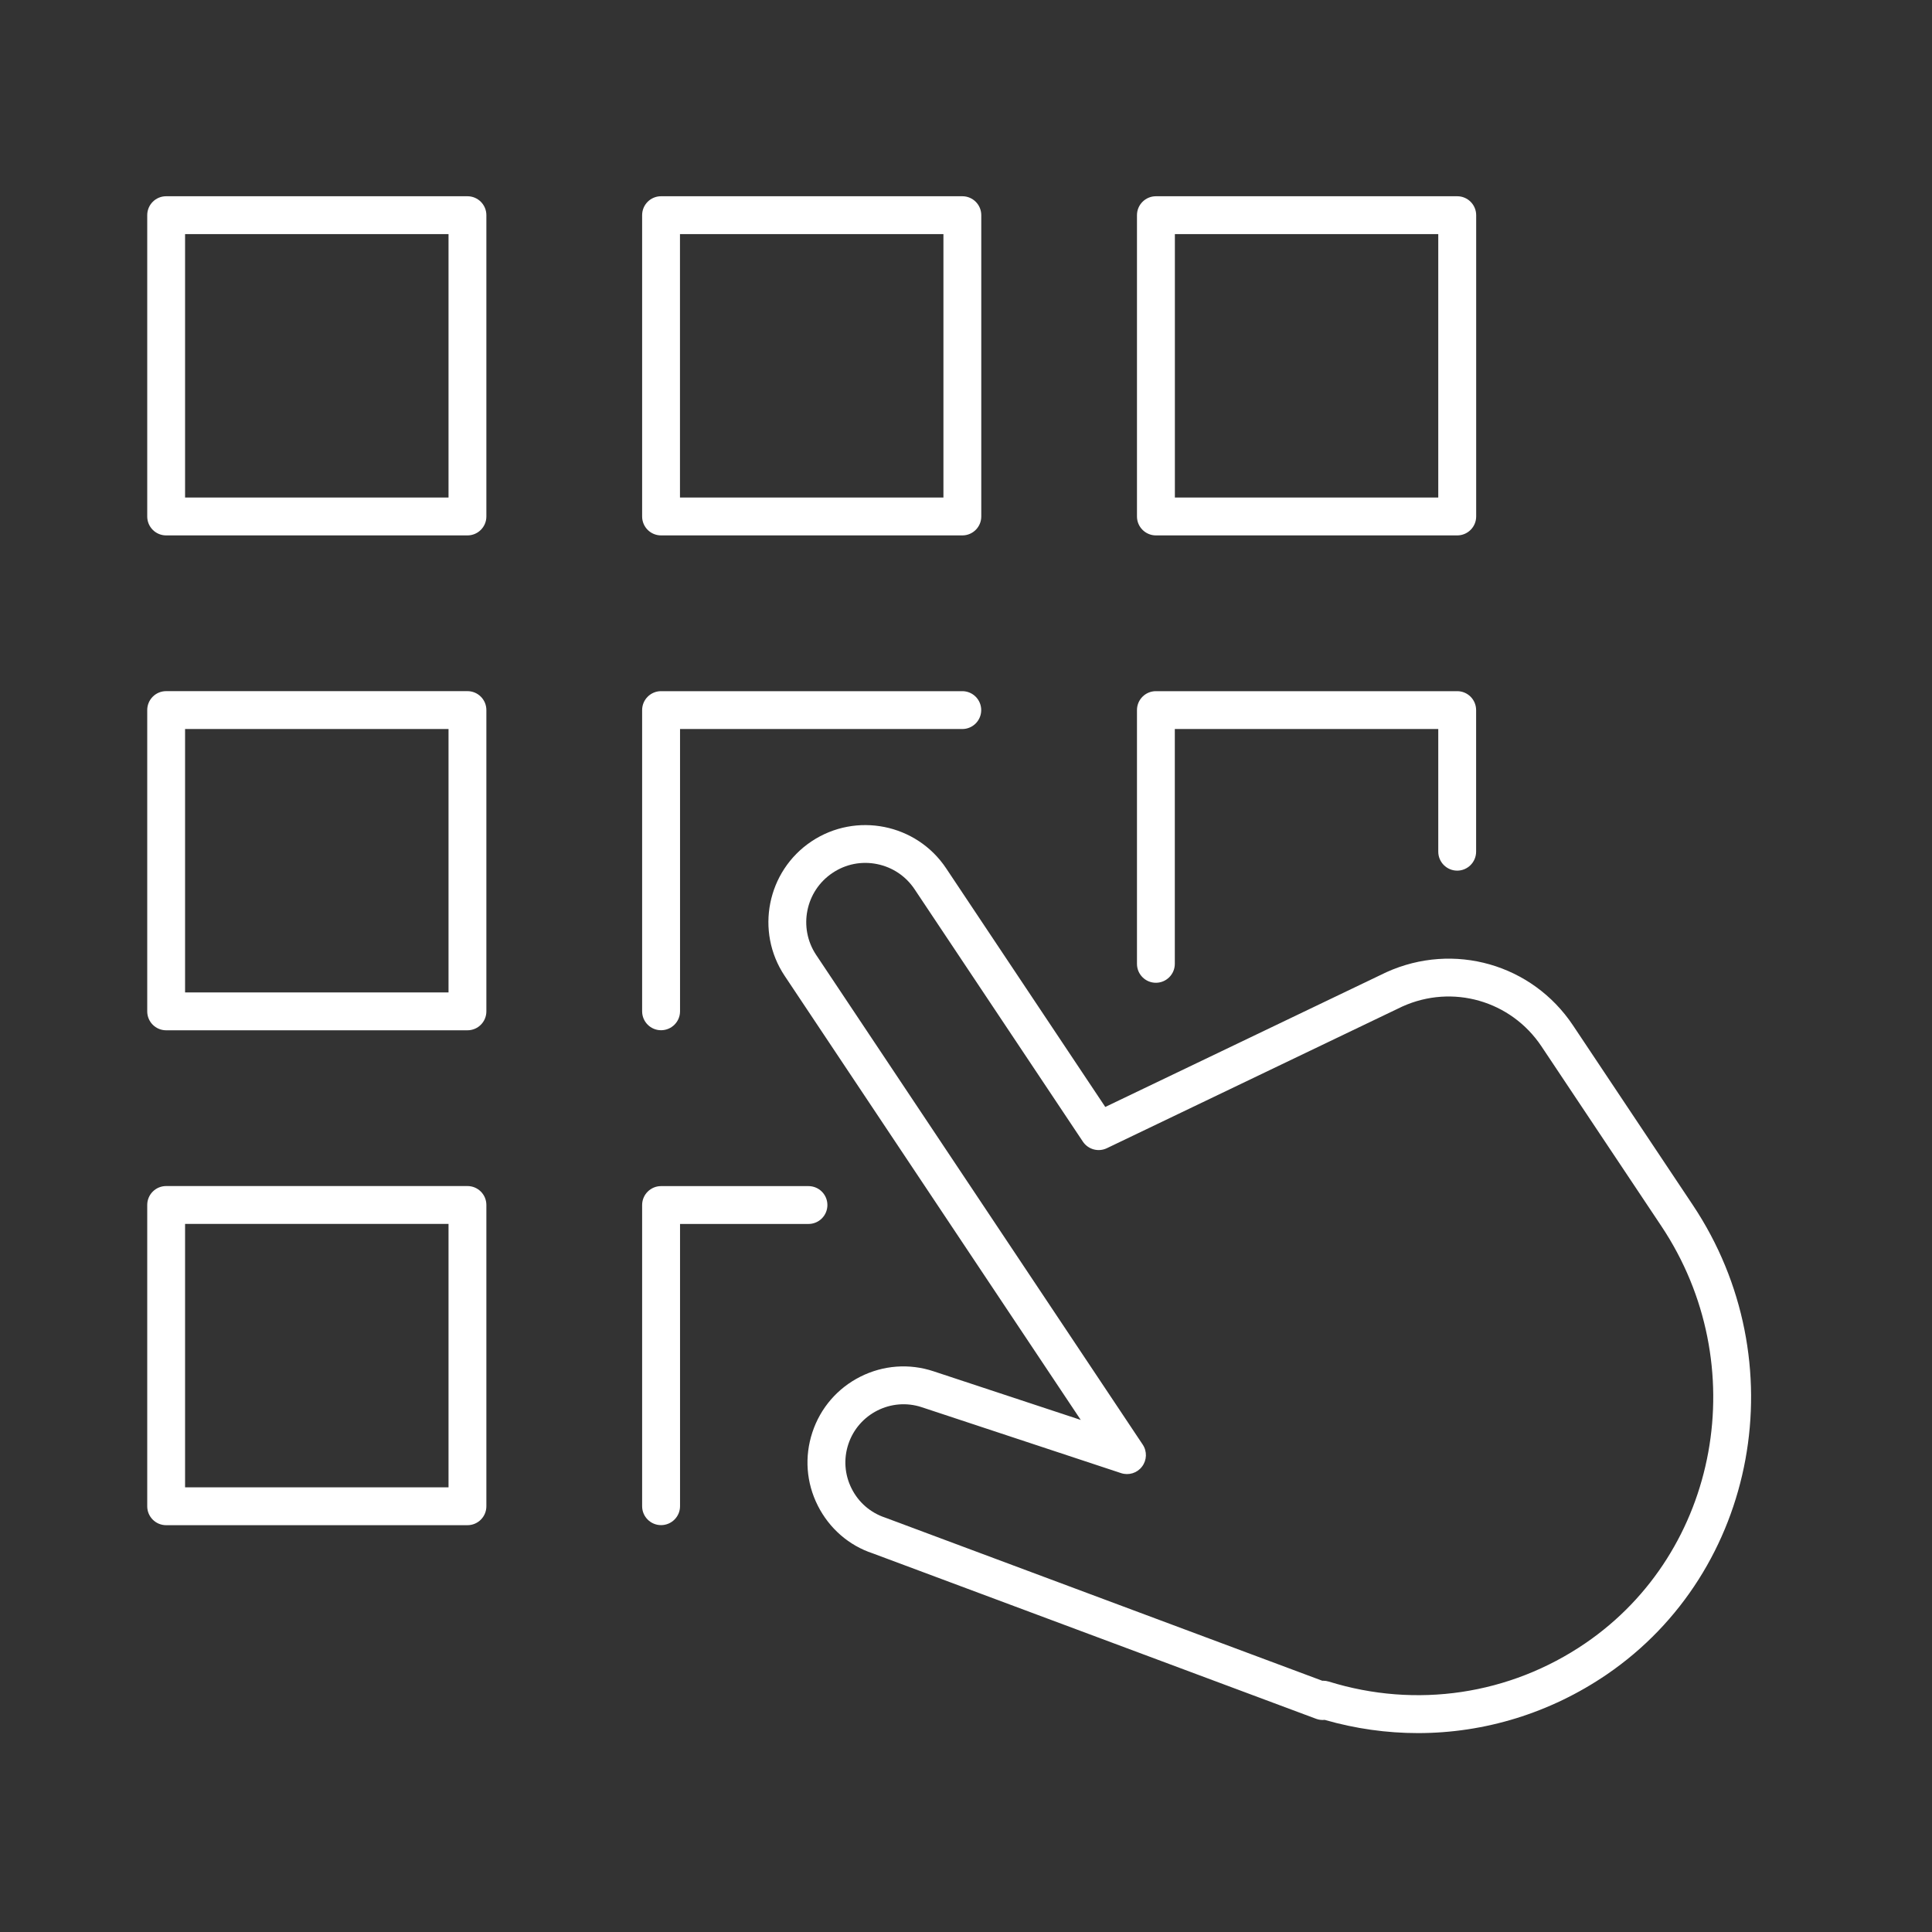
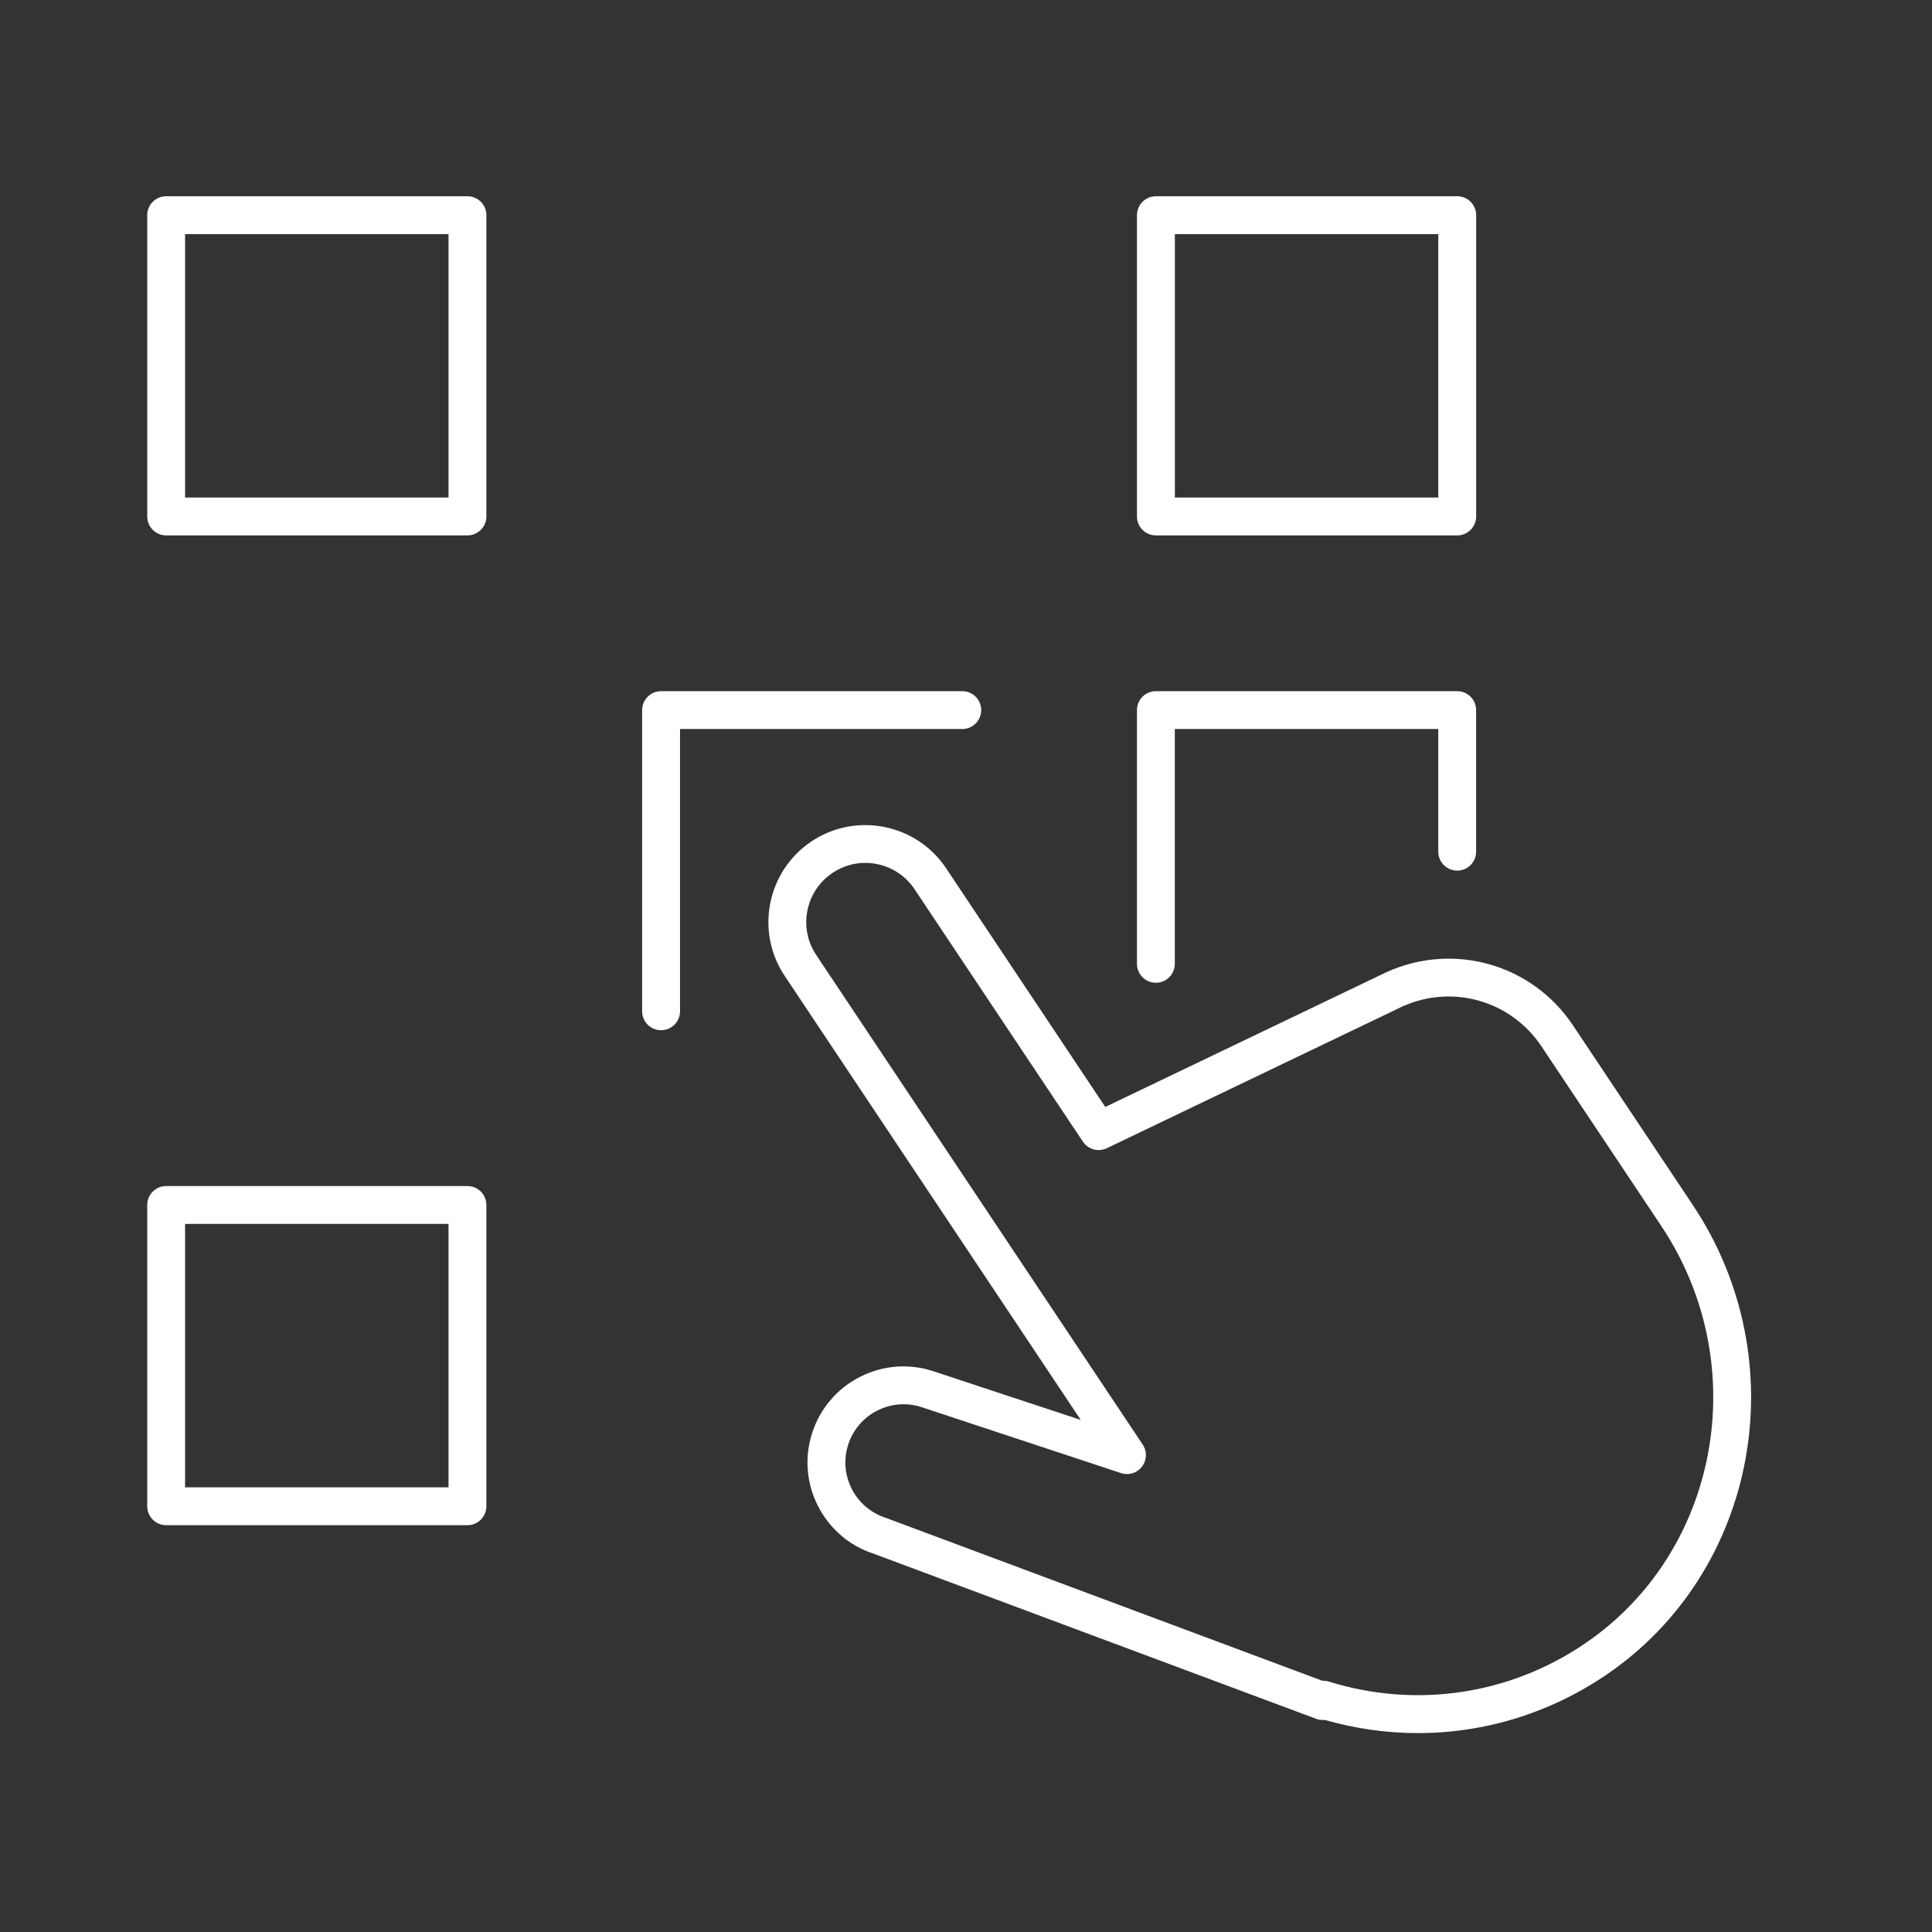
<svg xmlns="http://www.w3.org/2000/svg" width="100%" height="100%" viewBox="0 0 201 201" version="1.1" xml:space="preserve" style="fill-rule:evenodd;clip-rule:evenodd;stroke-linejoin:round;stroke-miterlimit:2;">
  <rect x="0" y="0" width="201" height="201" fill="#333333" stroke="none" />
  <g transform="matrix(1,0,0,1,-226,-2)">
    <g id="accompagnement" transform="matrix(1,0,0,1,226.734,2.746)">
      <rect x="0" y="0" width="200" height="200" style="fill:none;" />
      <g transform="matrix(1,0,0,1,1.781,1.247)">
        <g transform="matrix(0.633,0,0,0.633,-3229.43,-547.13)">
-           <path d="M5209.57,942.971L5252.87,942.971L5252.87,899.672L5209.57,899.672L5209.57,942.971ZM5255.98,949.193L5206.46,949.193C5204.74,949.193 5203.35,947.801 5203.35,946.082L5203.35,896.561C5203.35,894.843 5204.74,893.45 5206.46,893.45L5255.98,893.45C5257.7,893.45 5259.09,894.843 5259.09,896.561L5259.09,946.082C5259.09,947.801 5257.7,949.193 5255.98,949.193Z" style="fill:white;fill-rule:nonzero;" />
-         </g>
+           </g>
        <g transform="matrix(0.633,0,0,0.633,-3229.43,-547.13)">
          <path d="M5290.91,942.971L5334.2,942.971L5334.2,899.672L5290.91,899.672L5290.91,942.971ZM5337.32,949.193L5287.8,949.193C5286.08,949.193 5284.68,947.801 5284.68,946.082L5284.68,896.561C5284.68,894.843 5286.08,893.45 5287.8,893.45L5337.32,893.45C5339.03,893.45 5340.43,894.843 5340.43,896.561L5340.43,946.082C5340.43,947.801 5339.03,949.193 5337.32,949.193Z" style="fill:white;fill-rule:nonzero;" />
        </g>
        <g transform="matrix(0.633,0,0,0.633,-3229.43,-547.13)">
-           <path d="M5128.23,1024.31L5171.53,1024.31L5171.53,981.011L5128.23,981.011L5128.23,1024.31ZM5174.64,1030.53L5125.12,1030.53C5123.4,1030.53 5122.01,1029.14 5122.01,1027.42L5122.01,977.9C5122.01,976.182 5123.4,974.789 5125.12,974.789L5174.64,974.789C5176.36,974.789 5177.75,976.182 5177.75,977.9L5177.75,1027.42C5177.75,1029.14 5176.36,1030.53 5174.64,1030.53Z" style="fill:white;fill-rule:nonzero;" />
-         </g>
+           </g>
        <g transform="matrix(0.633,0,0,0.633,-3229.43,-547.13)">
          <path d="M5206.46,1030.52C5204.75,1030.52 5203.35,1029.13 5203.35,1027.41L5203.35,977.904C5203.35,976.186 5204.75,974.793 5206.46,974.793L5255.97,974.793C5257.69,974.793 5259.08,976.186 5259.08,977.904C5259.08,979.623 5257.69,981.015 5255.97,981.015L5209.58,981.015L5209.58,1027.41C5209.58,1029.13 5208.18,1030.52 5206.46,1030.52Z" style="fill:white;fill-rule:nonzero;" />
        </g>
        <g transform="matrix(0.633,0,0,0.633,-3229.43,-547.13)">
-           <path d="M5206.46,1111.86C5204.75,1111.86 5203.35,1110.47 5203.35,1108.75L5203.35,1059.25C5203.35,1057.53 5204.75,1056.14 5206.46,1056.14L5230.69,1056.14C5232.41,1056.14 5233.8,1057.53 5233.8,1059.25C5233.8,1060.97 5232.41,1062.36 5230.69,1062.36L5209.58,1062.36L5209.58,1108.75C5209.58,1110.47 5208.18,1111.86 5206.46,1111.86Z" style="fill:white;fill-rule:nonzero;" />
-         </g>
+           </g>
        <g transform="matrix(0.633,0,0,0.633,-3229.43,-547.13)">
          <path d="M5287.79,1022.72C5286.07,1022.72 5284.68,1021.33 5284.68,1019.61L5284.68,977.904C5284.68,976.186 5286.07,974.793 5287.79,974.793L5337.31,974.793C5339.03,974.793 5340.42,976.186 5340.42,977.904L5340.42,1001.17C5340.42,1002.89 5339.03,1004.29 5337.31,1004.29C5335.59,1004.29 5334.2,1002.89 5334.2,1001.17L5334.2,981.015L5290.9,981.015L5290.9,1019.61C5290.9,1021.33 5289.5,1022.72 5287.79,1022.72Z" style="fill:white;fill-rule:nonzero;" />
        </g>
        <g transform="matrix(0.633,0,0,0.633,-3229.43,-547.13)">
          <path d="M5128.23,1105.65L5171.53,1105.65L5171.53,1062.35L5128.23,1062.35L5128.23,1105.65ZM5174.64,1111.87L5125.12,1111.87C5123.4,1111.87 5122.01,1110.48 5122.01,1108.76L5122.01,1059.24C5122.01,1057.52 5123.4,1056.13 5125.12,1056.13L5174.64,1056.13C5176.36,1056.13 5177.75,1057.52 5177.75,1059.24L5177.75,1108.76C5177.75,1110.48 5176.36,1111.87 5174.64,1111.87Z" style="fill:white;fill-rule:nonzero;" />
        </g>
        <g transform="matrix(0.633,0,0,0.633,-3229.43,-547.13)">
          <path d="M5128.23,942.971L5171.53,942.971L5171.53,899.672L5128.23,899.672L5128.23,942.971ZM5174.64,949.193L5125.12,949.193C5123.4,949.193 5122.01,947.801 5122.01,946.082L5122.01,896.561C5122.01,894.843 5123.4,893.45 5125.12,893.45L5174.64,893.45C5176.36,893.45 5177.75,894.843 5177.75,896.561L5177.75,946.082C5177.75,947.801 5176.36,949.193 5174.64,949.193Z" style="fill:white;fill-rule:nonzero;" />
        </g>
        <g transform="matrix(0.633,0,0,0.633,-3229.43,-547.13)">
          <path d="M5315.28,1137.43C5315.58,1137.43 5315.9,1137.48 5316.2,1137.57C5330.59,1142.04 5345.96,1139.75 5358.38,1131.27C5380.43,1116.21 5386.03,1085.46 5370.87,1062.72L5351.16,1033.17C5346.15,1025.66 5336.54,1022.9 5328.3,1026.62L5279.73,1049.91C5278.33,1050.58 5276.66,1050.12 5275.79,1048.83L5248.13,1007.35C5246.69,1005.19 5244.49,1003.72 5241.95,1003.21C5239.4,1002.7 5236.81,1003.21 5234.65,1004.66C5230.19,1007.63 5228.98,1013.68 5231.95,1018.14L5285.63,1098.63C5286.36,1099.73 5286.32,1101.18 5285.51,1102.24C5284.71,1103.3 5283.33,1103.73 5282.06,1103.31L5249.31,1092.48C5244.3,1090.82 5238.89,1093.56 5237.24,1098.56C5236.44,1100.98 5236.63,1103.57 5237.78,1105.85C5238.92,1108.13 5240.89,1109.83 5243.31,1110.63L5315.15,1137.44C5315.19,1137.43 5315.24,1137.43 5315.28,1137.43ZM5330.86,1146.04C5325.74,1146.04 5320.59,1145.32 5315.54,1143.87C5315.06,1143.92 5314.57,1143.86 5314.12,1143.69L5241.25,1116.5C5237.36,1115.22 5234.11,1112.41 5232.22,1108.65C5230.32,1104.89 5230.01,1100.61 5231.33,1096.61C5232.65,1092.61 5235.45,1089.36 5239.22,1087.46C5242.98,1085.57 5247.26,1085.25 5251.26,1086.58L5275.44,1094.57L5226.78,1021.59C5221.9,1014.28 5223.88,1004.36 5231.19,999.479C5238.51,994.602 5248.43,996.585 5253.31,1003.9L5279.47,1043.13L5325.68,1020.98C5336.76,1015.97 5349.63,1019.66 5356.34,1029.72L5376.05,1059.27C5393.09,1084.84 5386.75,1119.44 5361.89,1136.41C5352.58,1142.76 5341.8,1146.04 5330.86,1146.04Z" style="fill:white;fill-rule:nonzero;" />
        </g>
      </g>
    </g>
  </g>
</svg>